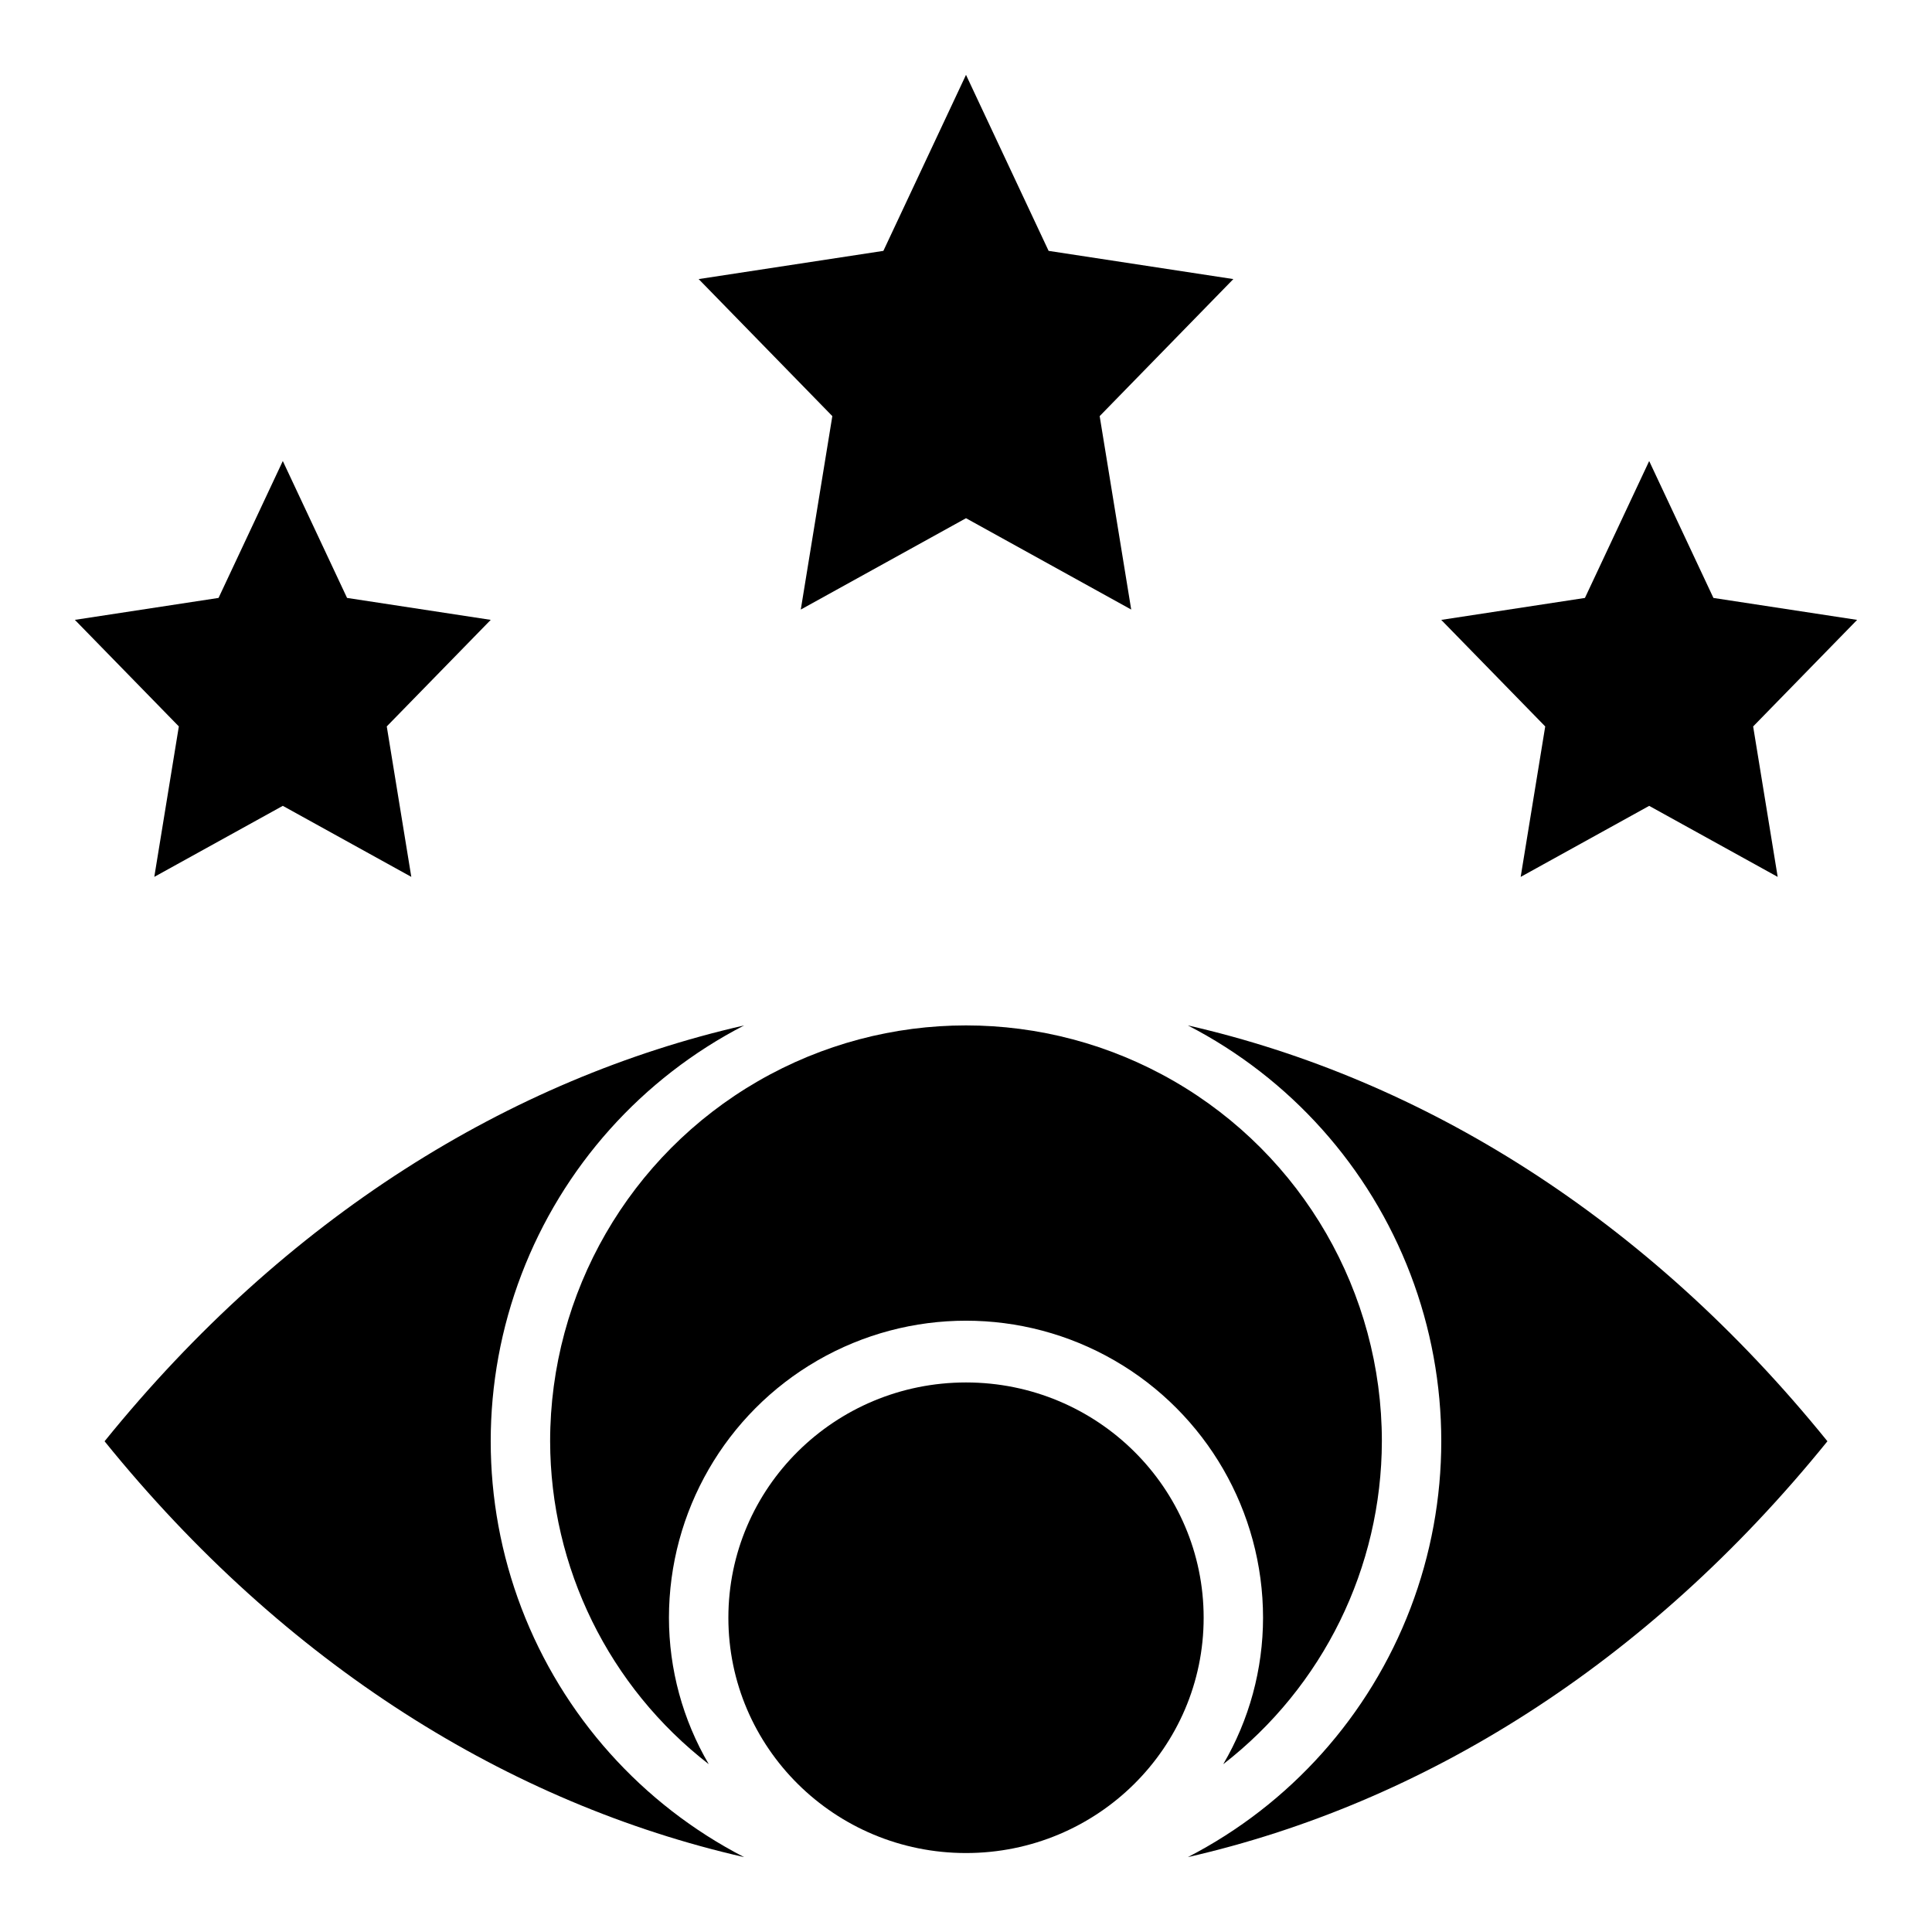
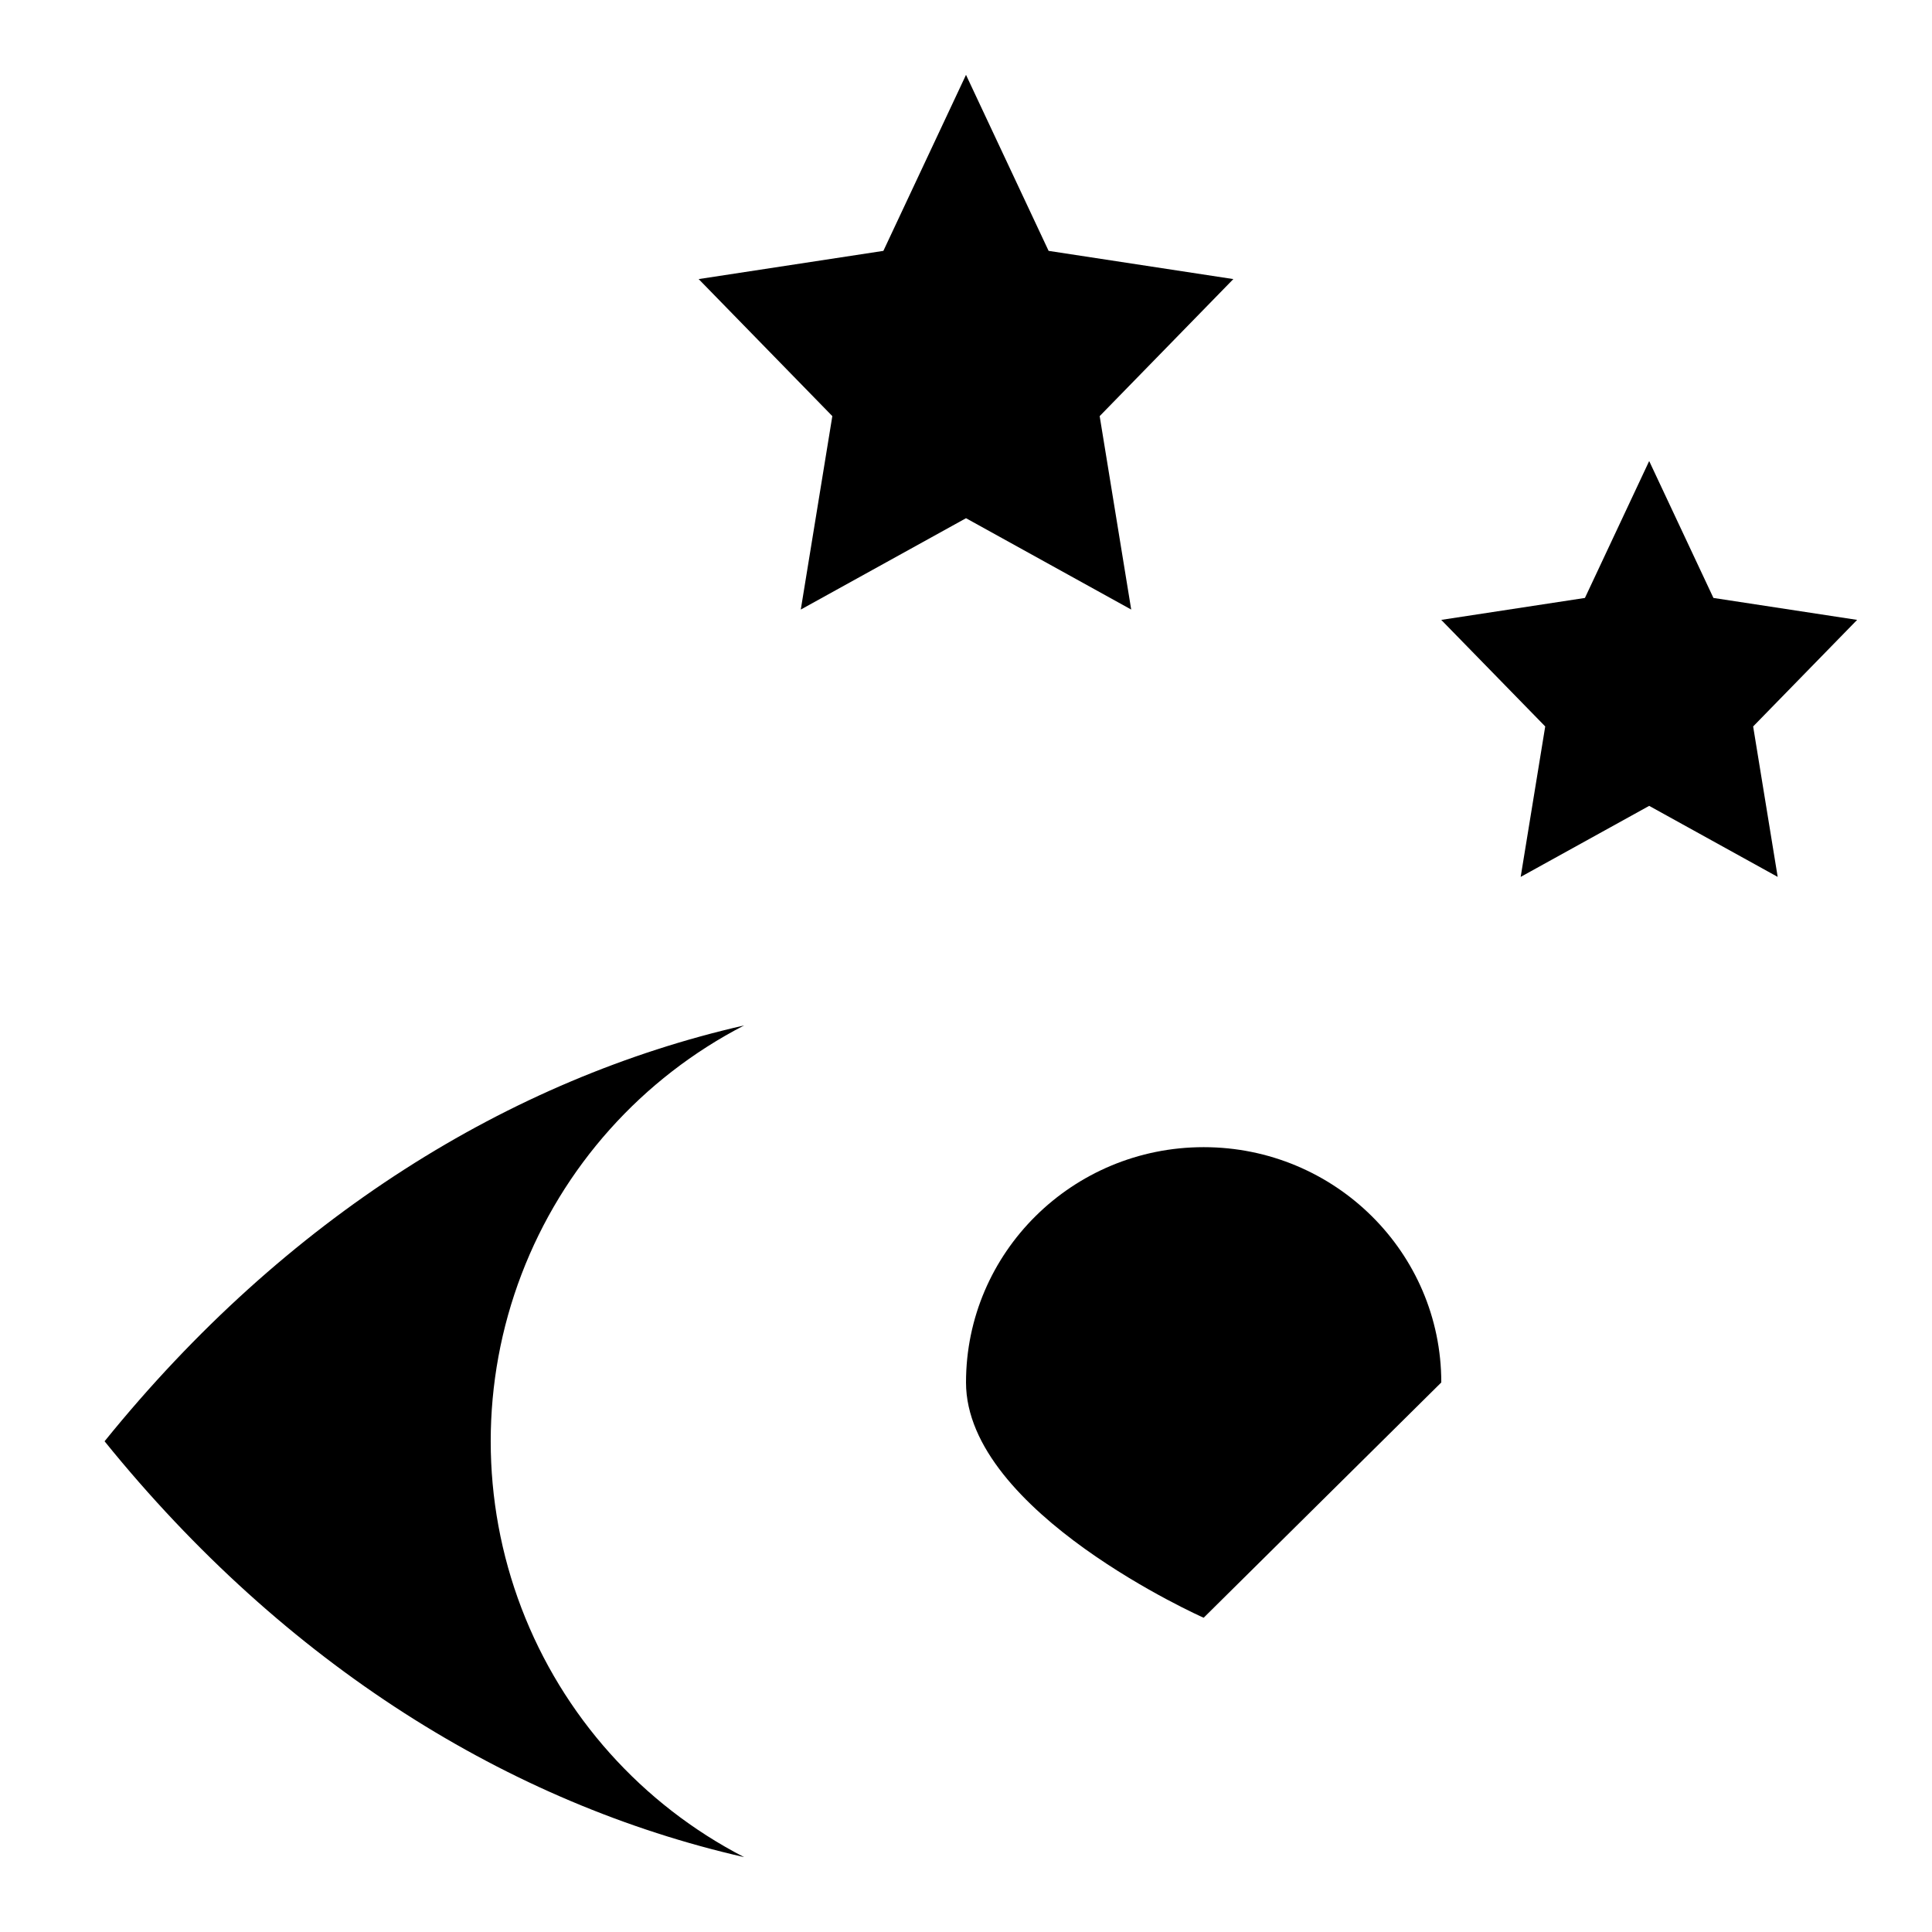
<svg xmlns="http://www.w3.org/2000/svg" fill="#000000" width="800px" height="800px" version="1.1" viewBox="144 144 512 512">
  <g>
-     <path d="m462.98 572.72c0 34.438-28.195 62.355-62.977 62.355s-62.977-27.918-62.977-62.355 28.195-62.355 62.977-62.355 62.977 27.918 62.977 62.355" />
-     <path d="m510.21 525.95c0-39.371-21.004-75.754-55.105-95.441-34.098-19.688-76.109-19.688-110.21 0-34.098 19.688-55.105 56.07-55.105 95.441 0.062 33.484 15.574 65.062 42.039 85.578-6.898-11.77-10.543-25.164-10.551-38.809 0-28.125 15.004-54.113 39.359-68.176 24.359-14.059 54.367-14.059 78.723 0 24.355 14.062 39.359 40.051 39.359 68.176-0.008 13.645-3.648 27.039-10.547 38.809 26.461-20.516 41.973-52.094 42.035-85.578z" />
-     <path d="m628.29 525.95c-48.02-59.371-107.41-96.039-169.5-110.21h-0.004c27.113 13.98 48.117 37.465 59.004 65.961 10.883 28.492 10.883 60 0 88.496-10.887 28.496-31.891 51.98-59.004 65.961 62.09-14.172 121.48-50.84 169.5-110.21z" />
+     <path d="m462.98 572.72s-62.977-27.918-62.977-62.355 28.195-62.355 62.977-62.355 62.977 27.918 62.977 62.355" />
    <path d="m171.71 525.95c48.02 59.371 107.41 96.039 169.5 110.21v0.004c-27.113-13.98-48.117-37.465-59.004-65.961-10.883-28.496-10.883-60.004 0-88.496 10.887-28.496 31.891-51.98 59.004-65.961-62.086 14.172-121.48 50.84-169.5 110.21z" />
    <path d="m329.15 217.96 35.426 36.316-8.359 51.262 43.785-24.207 43.781 24.207-8.359-51.262 35.426-36.316-48.957-7.477-21.891-46.645-21.895 46.645z" />
-     <path d="m184.89 376.38 34.055-18.824 34.055 18.824-6.504-39.871 27.555-28.238-38.078-5.816-17.027-36.281-17.027 36.281-38.078 5.816 27.555 28.238z" />
    <path d="m581.05 266.18-17.027 36.281-38.078 5.816 27.555 28.238-6.504 39.871 34.055-18.824 34.055 18.824-6.504-39.871 27.555-28.238-38.078-5.816z" />
  </g>
</svg>